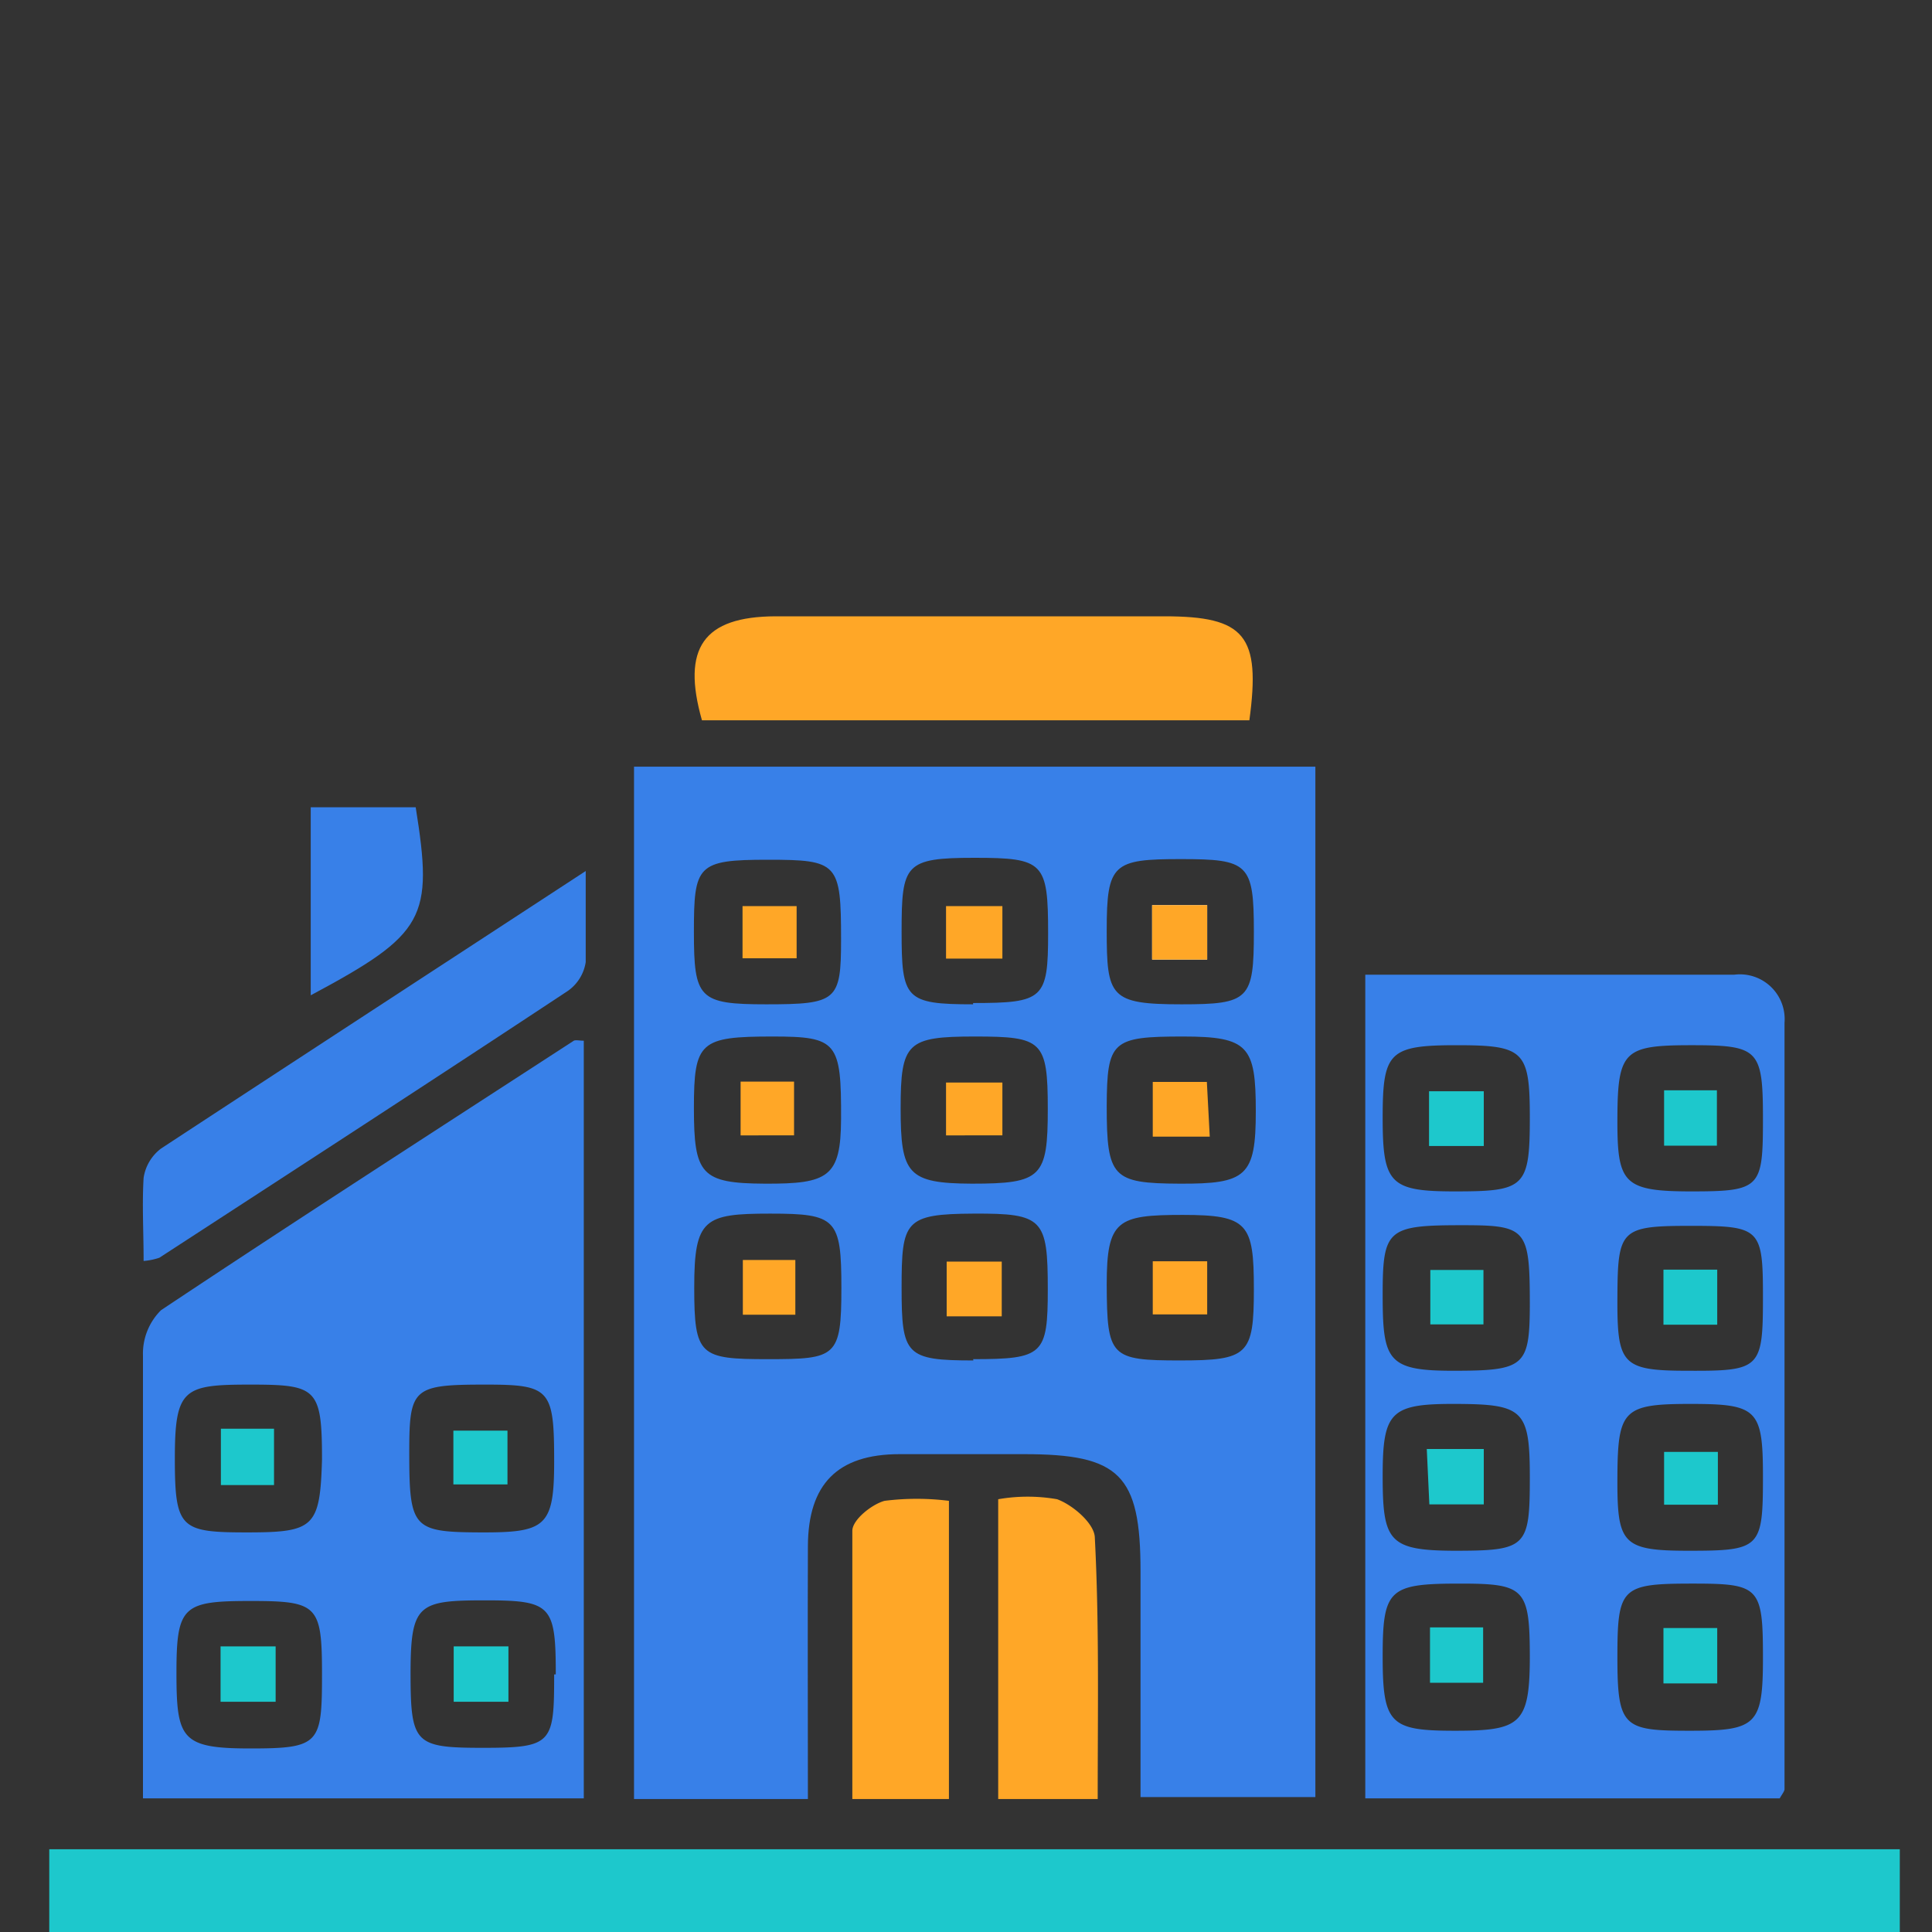
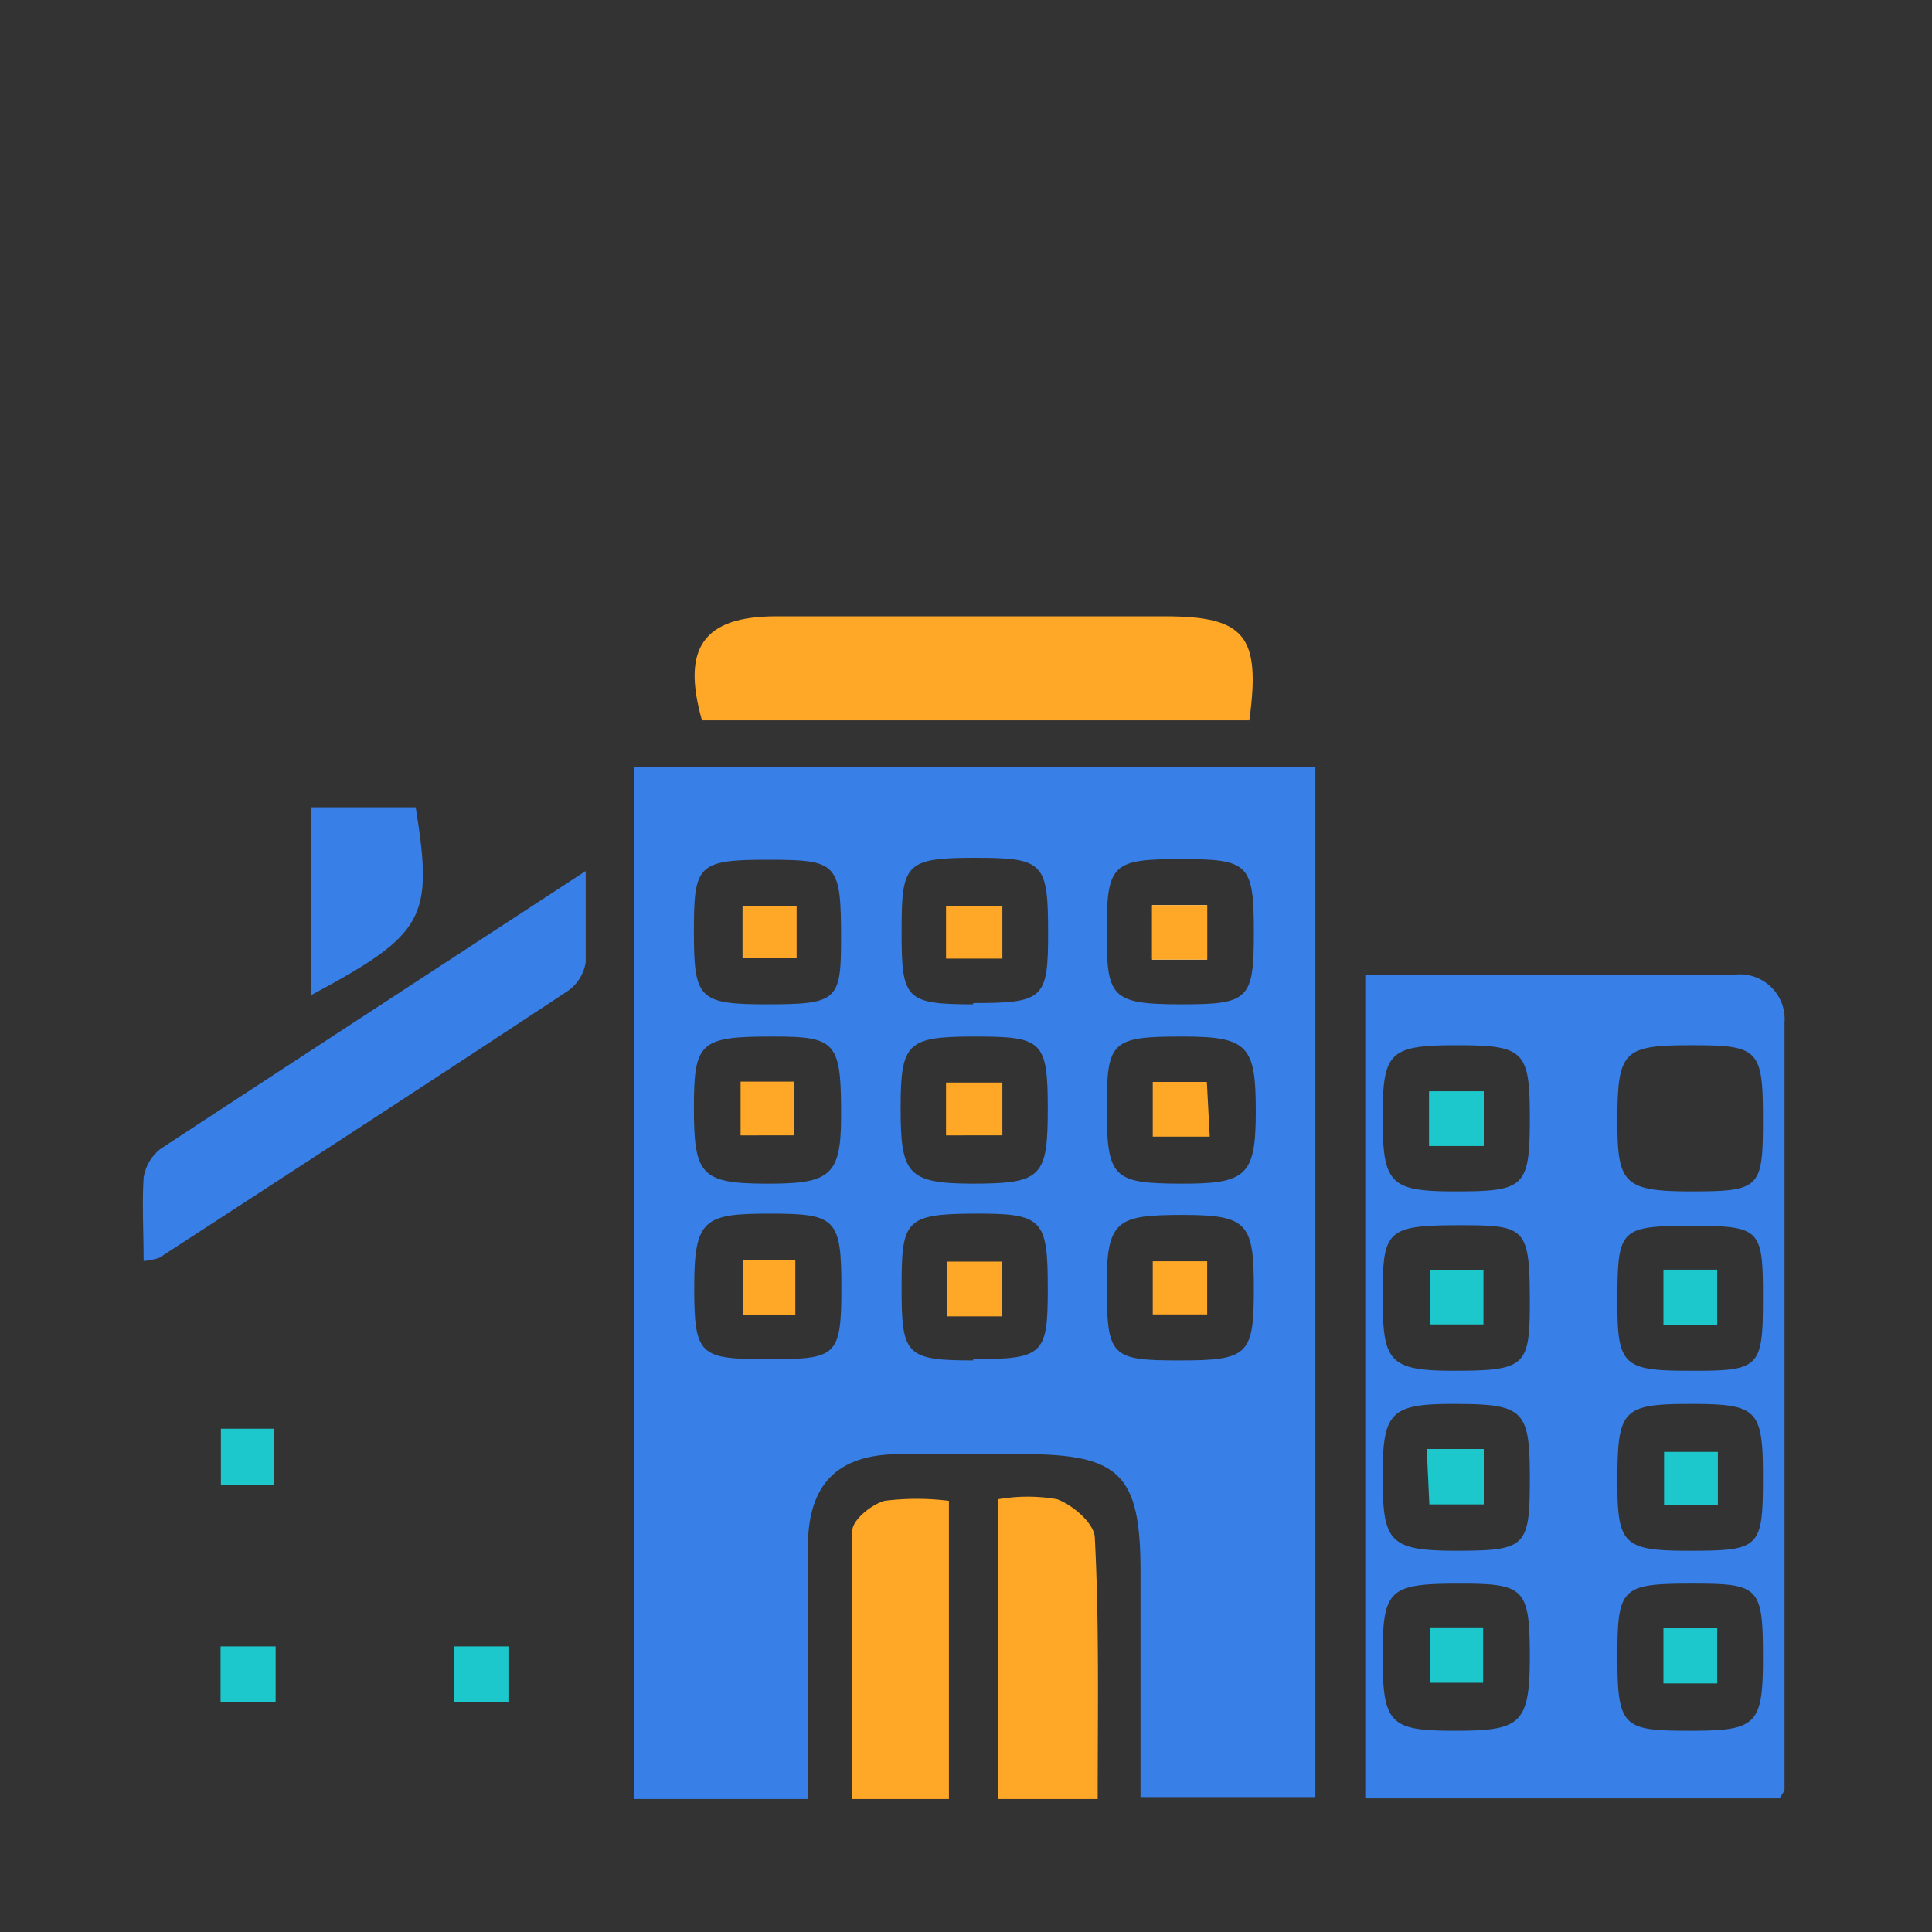
<svg xmlns="http://www.w3.org/2000/svg" id="Layer_1" data-name="Layer 1" viewBox="0 0 60 60">
  <rect x="0" y="0" width="60" height="60" fill="#333333" stroke="none" />
  <defs>
    <style>.cls-1{fill:#3880e8;}.cls-2{fill:#1dc8cc;}.cls-3{fill:#ffa727;}.cls-4{fill:#fff;}</style>
  </defs>
  <path class="cls-1" d="M25.09,55.87h-5.4V23.81H40.85v32H35.42V48.79c0-3-.65-3.63-3.62-3.63-1.29,0-2.58,0-3.86,0-1.94,0-2.84.94-2.85,2.85C25.08,50.59,25.09,53.16,25.09,55.87ZM24,32.19c-2.26,0-2.45.16-2.45,2.22s.22,2.34,2.2,2.35,2.36-.21,2.37-2C26.13,32.36,26,32.19,24,32.19Zm12.73,0c-2.2,0-2.35.14-2.36,2.16,0,2.22.18,2.4,2.26,2.41S39,36.53,39,34.51,38.77,32.19,36.74,32.19Zm-6.46,0c-2.1,0-2.3.19-2.3,2.23s.22,2.33,2.21,2.34c2.17,0,2.36-.2,2.36-2.32S32.37,32.19,30.28,32.19Zm-6.48-1c2.2,0,2.33-.11,2.33-2,0-2.39-.09-2.49-2.28-2.49s-2.29.17-2.29,2.24S21.7,31.19,23.8,31.19Zm12.9,0c2.11,0,2.25-.15,2.25-2.26s-.17-2.25-2.27-2.25-2.3.14-2.3,2.21S34.47,31.19,36.7,31.19Zm-.05,11.06c2.12,0,2.3-.17,2.3-2.21s-.18-2.31-2.21-2.31-2.36.16-2.36,2.16C34.38,42.14,34.48,42.25,36.65,42.25ZM26.13,40c0-2.15-.16-2.31-2.21-2.31s-2.36.16-2.36,2.29.17,2.23,2.29,2.23S26.13,42.15,26.13,40Zm4.09-8.85c2.19,0,2.33-.13,2.33-2.16,0-2.21-.13-2.35-2.29-2.35S28,26.84,28,28.93,28.11,31.19,30.22,31.19Zm0,11.06c2.18,0,2.32-.14,2.32-2.17,0-2.19-.15-2.36-2.3-2.35S28,37.92,28,40,28.13,42.25,30.23,42.25Z" />
-   <path class="cls-1" d="M18.13,32.32V55.85H4.44V53.94c0-3.95,0-7.9,0-11.84A1.9,1.9,0,0,1,5,40.69c4.25-2.83,8.54-5.59,12.82-8.37C17.88,32.29,18,32.32,18.13,32.32ZM12.71,45.11c0,2.34.11,2.47,2.17,2.48s2.33-.16,2.33-2.2c0-2.24-.12-2.39-2.12-2.39C12.82,43,12.71,43.1,12.71,45.11ZM10,45.33C10,43.11,9.84,43,7.77,43s-2.34.12-2.34,2.3.18,2.29,2.25,2.29S9.94,47.43,10,45.33ZM10,52c0-2.15-.13-2.28-2.22-2.28s-2.3.15-2.3,2.22.15,2.36,2.3,2.36S10,54.15,10,52Zm7.26,0c0-2.15-.14-2.3-2.2-2.3s-2.3.12-2.31,2.2c0,2.26.11,2.38,2.26,2.38S17.21,54.14,17.21,52Z" />
  <path class="cls-1" d="M42.4,30.27H53.86a1.39,1.39,0,0,1,1.56,1.49q0,11.89,0,23.8c0,.07-.07.15-.15.29H42.4Zm5.11,15.61c0-2.08-.2-2.27-2.26-2.28s-2.31.22-2.31,2.24.19,2.31,2.21,2.32C47.41,48.16,47.51,48.06,47.51,45.88Zm0,5.64c0-2.19-.14-2.34-2.17-2.34-2.21,0-2.4.17-2.4,2.27s.24,2.3,2.25,2.3S47.5,53.55,47.51,51.52Zm0-16.81c0-2.08-.18-2.25-2.28-2.25s-2.29.22-2.29,2.26S43.17,37,45.18,37C47.35,37,47.51,36.88,47.51,34.71Zm-2.39,7.86c2.21,0,2.38-.13,2.39-2,0-2.41-.08-2.52-2.1-2.52-2.32,0-2.47.12-2.47,2.16S43.09,42.57,45.12,42.57Zm9.63,8.93c0-2.21-.1-2.32-2.17-2.32-2.23,0-2.35.11-2.35,2.29s.19,2.28,2.25,2.28S54.75,53.58,54.75,51.5Zm0-5.64c0-2.09-.17-2.26-2.25-2.26s-2.26.18-2.27,2.26.13,2.3,2.21,2.3C54.67,48.16,54.75,48.08,54.75,45.86Zm0-11.11c0-2.16-.13-2.29-2.21-2.29s-2.3.16-2.31,2.22S50.38,37,52.53,37,54.75,36.89,54.75,34.75Zm0,5.53c0-2.13-.08-2.21-2.25-2.21s-2.26.11-2.27,2.21.13,2.29,2.2,2.29C54.67,42.58,54.75,42.5,54.75,40.28Z" />
-   <path class="cls-2" d="M59,57.43v2.63H1.53V57.43Z" />
  <path class="cls-3" d="M38.8,22.37h-17c-.64-2.25.05-3.22,2.28-3.23H36.16C38.66,19.14,39.16,19.73,38.8,22.37Z" />
  <path class="cls-1" d="M18.19,27.05c0,1.14,0,2,0,2.83a1.34,1.34,0,0,1-.55.89c-4.22,2.79-8.46,5.54-12.69,8.29a2,2,0,0,1-.49.1c0-.9-.05-1.75,0-2.58A1.4,1.4,0,0,1,5,35.67C9.3,32.85,13.6,30.05,18.19,27.05Z" />
  <path class="cls-3" d="M29.47,55.87h-3c0-2.8,0-5.57,0-8.33,0-.34.6-.82,1-.93a8,8,0,0,1,2,0Z" />
  <path class="cls-3" d="M34.09,55.87H31V46.56a5.31,5.31,0,0,1,1.83,0c.49.18,1.15.75,1.17,1.18C34.14,50.43,34.09,53.08,34.09,55.87Z" />
  <path class="cls-1" d="M9.65,30.91V25.07h3.26C13.46,28.51,13.22,29,9.65,30.91Z" />
  <path class="cls-4" d="M35.78,28.11V29.8h1.71V28.11Z" />
  <path class="cls-3" d="M23,35.26V33.59h1.66v1.67Z" />
  <path class="cls-3" d="M37.57,35.3H35.8V33.6h1.68Z" />
  <path class="cls-3" d="M31.13,33.62v1.64H29.38V33.62Z" />
  <path class="cls-3" d="M24.74,28.14v1.62H23.06V28.14Z" />
  <path class="cls-3" d="M35.78,28.11h1.71V29.8H35.78Z" />
  <path class="cls-3" d="M35.8,39.17h1.69v1.65H35.8Z" />
  <path class="cls-3" d="M23.07,39.13H24.7v1.7H23.07Z" />
  <path class="cls-3" d="M31.13,28.14v1.63H29.38V28.14Z" />
  <path class="cls-3" d="M31.11,40.88H29.4v-1.7h1.71Z" />
-   <path class="cls-2" d="M14.08,46.1V44.43h1.68V46.1Z" />
  <path class="cls-2" d="M6.86,44.37H8.51v1.75H6.86Z" />
  <path class="cls-2" d="M8.56,52.85H6.85V51.13H8.56Z" />
  <path class="cls-2" d="M15.79,52.85h-1.7V51.13h1.7Z" />
  <path class="cls-2" d="M44.31,45h1.77v1.72H44.39Z" />
  <path class="cls-2" d="M44.41,50.54h1.65v1.72H44.41Z" />
  <path class="cls-2" d="M44.38,35.59v-1.7h1.7v1.7Z" />
  <path class="cls-2" d="M44.42,39.44h1.65v1.69H44.42Z" />
  <path class="cls-2" d="M51.66,50.56h1.67v1.72H51.66Z" />
  <path class="cls-2" d="M53.35,45.09v1.64H51.68V45.09Z" />
-   <path class="cls-2" d="M51.68,33.86h1.64v1.72H51.68Z" />
  <path class="cls-2" d="M51.66,39.43h1.67v1.71H51.66Z" />
</svg>